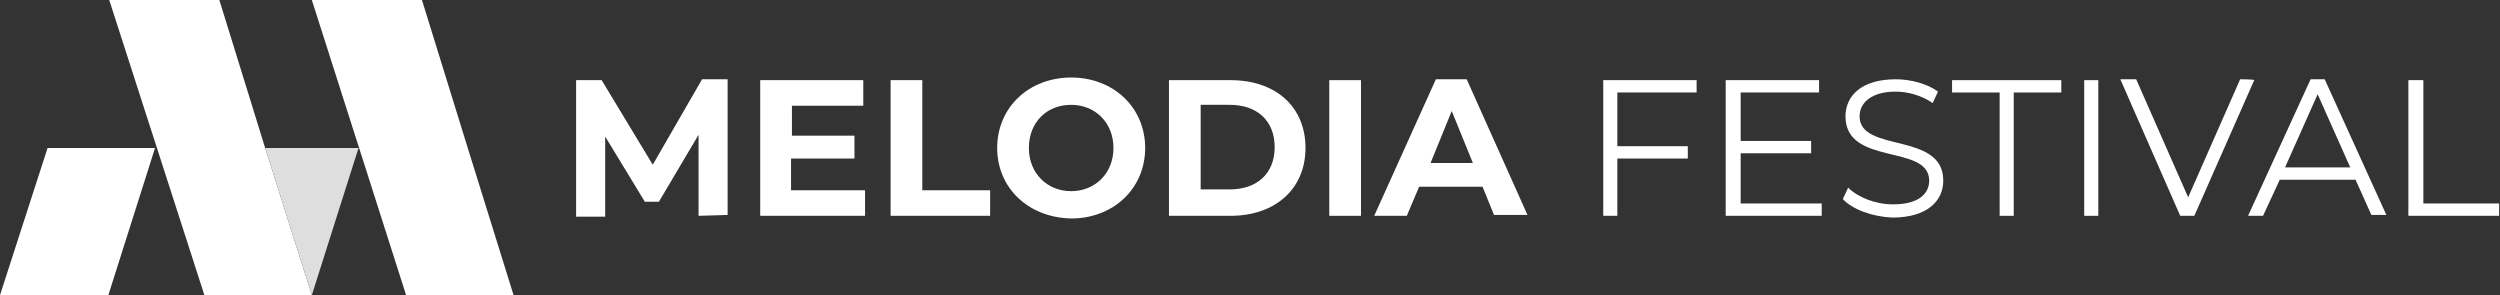
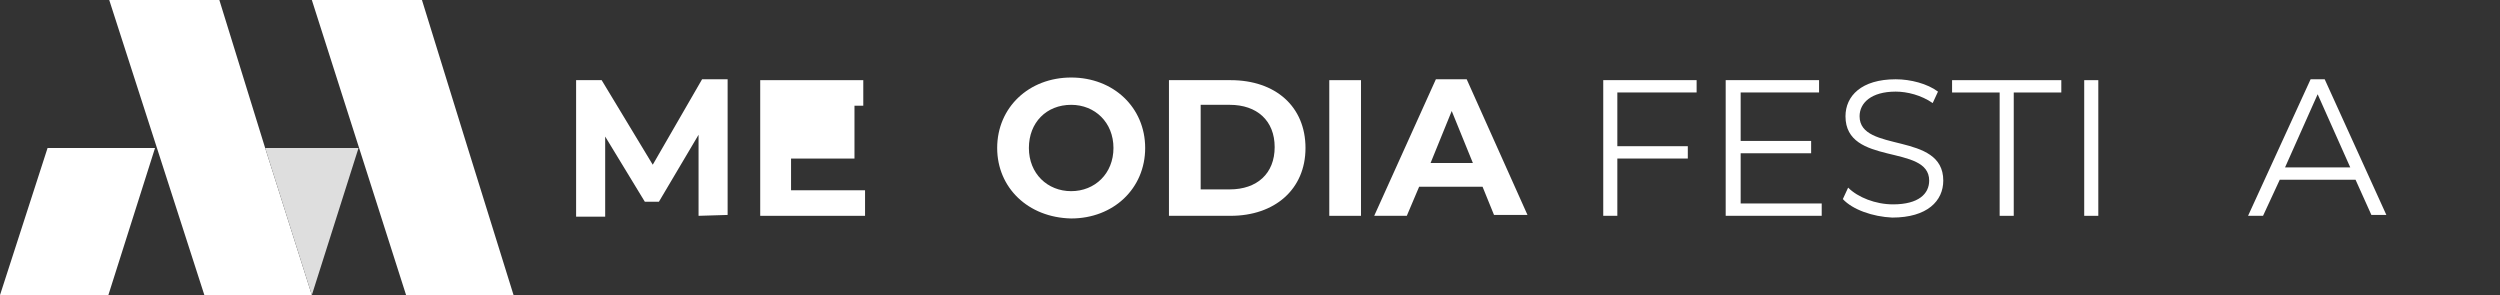
<svg xmlns="http://www.w3.org/2000/svg" version="1.1" id="Ebene_1" x="0px" y="0px" viewBox="0 0 283.8 33.5" style="enable-background:new 0 0 283.8 33.5;" xml:space="preserve">
  <rect x="0" y="0" width="283.8" height="33.5" fill="#333333" stroke="none" />
  <style type="text/css">
	.st0{fill:#FFFFFF;}
	.st1{fill:#DEDEDE;}
</style>
  <g>
    <polygon class="st0" points="0,33.5 12.3,33.5 17.6,16.8 5.4,16.8  " />
    <polygon class="st0" points="12.4,0 23.2,33.5 35.4,33.5 30.1,16.8 24.9,0  " />
    <polygon class="st0" points="35.4,0 46.1,33.5 58.3,33.5 53.1,16.8 47.9,0  " />
    <polygon class="st1" points="40.7,16.8 35.4,33.5 30.1,16.8  " />
  </g>
  <g>
    <path class="st0" d="M79.3,24.5l0-9.2l-4.5,7.6h-1.6l-4.5-7.4v9.1h-3.3V9.1h2.9l5.8,9.6L79.7,9h2.9l0,15.4L79.3,24.5L79.3,24.5z" />
-     <path class="st0" d="M98.2,21.6v2.9H86.3V9.1H98v2.9h-8.1v3.4H97V18h-7.2v3.6H98.2z" />
-     <path class="st0" d="M101.1,9.1h3.6v12.5h7.7v2.9h-11.3V9.1z" />
+     <path class="st0" d="M98.2,21.6v2.9H86.3V9.1H98v2.9h-8.1H97V18h-7.2v3.6H98.2z" />
    <path class="st0" d="M113.2,16.8c0-4.6,3.6-8,8.4-8c4.8,0,8.4,3.4,8.4,8s-3.6,8-8.4,8C116.7,24.7,113.2,21.3,113.2,16.8z    M126.4,16.8c0-2.9-2.1-4.9-4.8-4.9c-2.8,0-4.8,2-4.8,4.9s2.1,4.9,4.8,4.9S126.4,19.7,126.4,16.8z" />
    <path class="st0" d="M132.7,9.1h7c5.1,0,8.5,3,8.5,7.7s-3.5,7.7-8.5,7.7h-7V9.1z M139.6,21.5c3.1,0,5.1-1.8,5.1-4.8s-2-4.8-5.1-4.8   h-3.3v9.6H139.6z" />
    <path class="st0" d="M150.9,9.1h3.6v15.4h-3.6V9.1z" />
    <path class="st0" d="M168.3,21.2h-7.2l-1.4,3.3h-3.7L163,9h3.5l6.9,15.4h-3.8L168.3,21.2z M167.2,18.5l-2.4-5.9l-2.4,5.9H167.2z" />
    <path class="st0" d="M183.6,10.5v6.1h8v1.4h-8v6.5H182V9.1h10.6v1.4H183.6z" />
    <path class="st0" d="M206.8,23.1v1.4h-10.9V9.1h10.6v1.4h-8.9v5.5h8v1.4h-8v5.7L206.8,23.1L206.8,23.1z" />
    <path class="st0" d="M209.2,22.6l0.6-1.3c1.1,1.1,3.1,1.9,5.1,1.9c2.9,0,4.1-1.2,4.1-2.7c0-4.2-9.5-1.6-9.5-7.3   c0-2.3,1.8-4.2,5.7-4.2c1.7,0,3.6,0.5,4.8,1.4l-0.6,1.3c-1.3-0.9-2.9-1.3-4.2-1.3c-2.8,0-4.1,1.3-4.1,2.8c0,4.2,9.5,1.7,9.5,7.3   c0,2.3-1.8,4.2-5.8,4.2C212.6,24.6,210.3,23.8,209.2,22.6z" />
    <path class="st0" d="M227,10.5h-5.4V9.1H234v1.4h-5.4v14H227V10.5L227,10.5z" />
    <path class="st0" d="M236.6,9.1h1.6v15.4h-1.6V9.1z" />
-     <path class="st0" d="M255.9,9.1l-6.8,15.4h-1.6L240.7,9h1.8l5.9,13.4L254.3,9C254.3,9,255.9,9,255.9,9.1z" />
    <path class="st0" d="M267.4,20.4h-8.6l-1.9,4.1h-1.7L262.3,9h1.6l7,15.4h-1.7L267.4,20.4z M266.8,19l-3.7-8.3l-3.7,8.3H266.8z" />
-     <path class="st0" d="M273.5,9.1h1.6v14h8.6v1.4h-10.3V9.1L273.5,9.1z" />
  </g>
</svg>